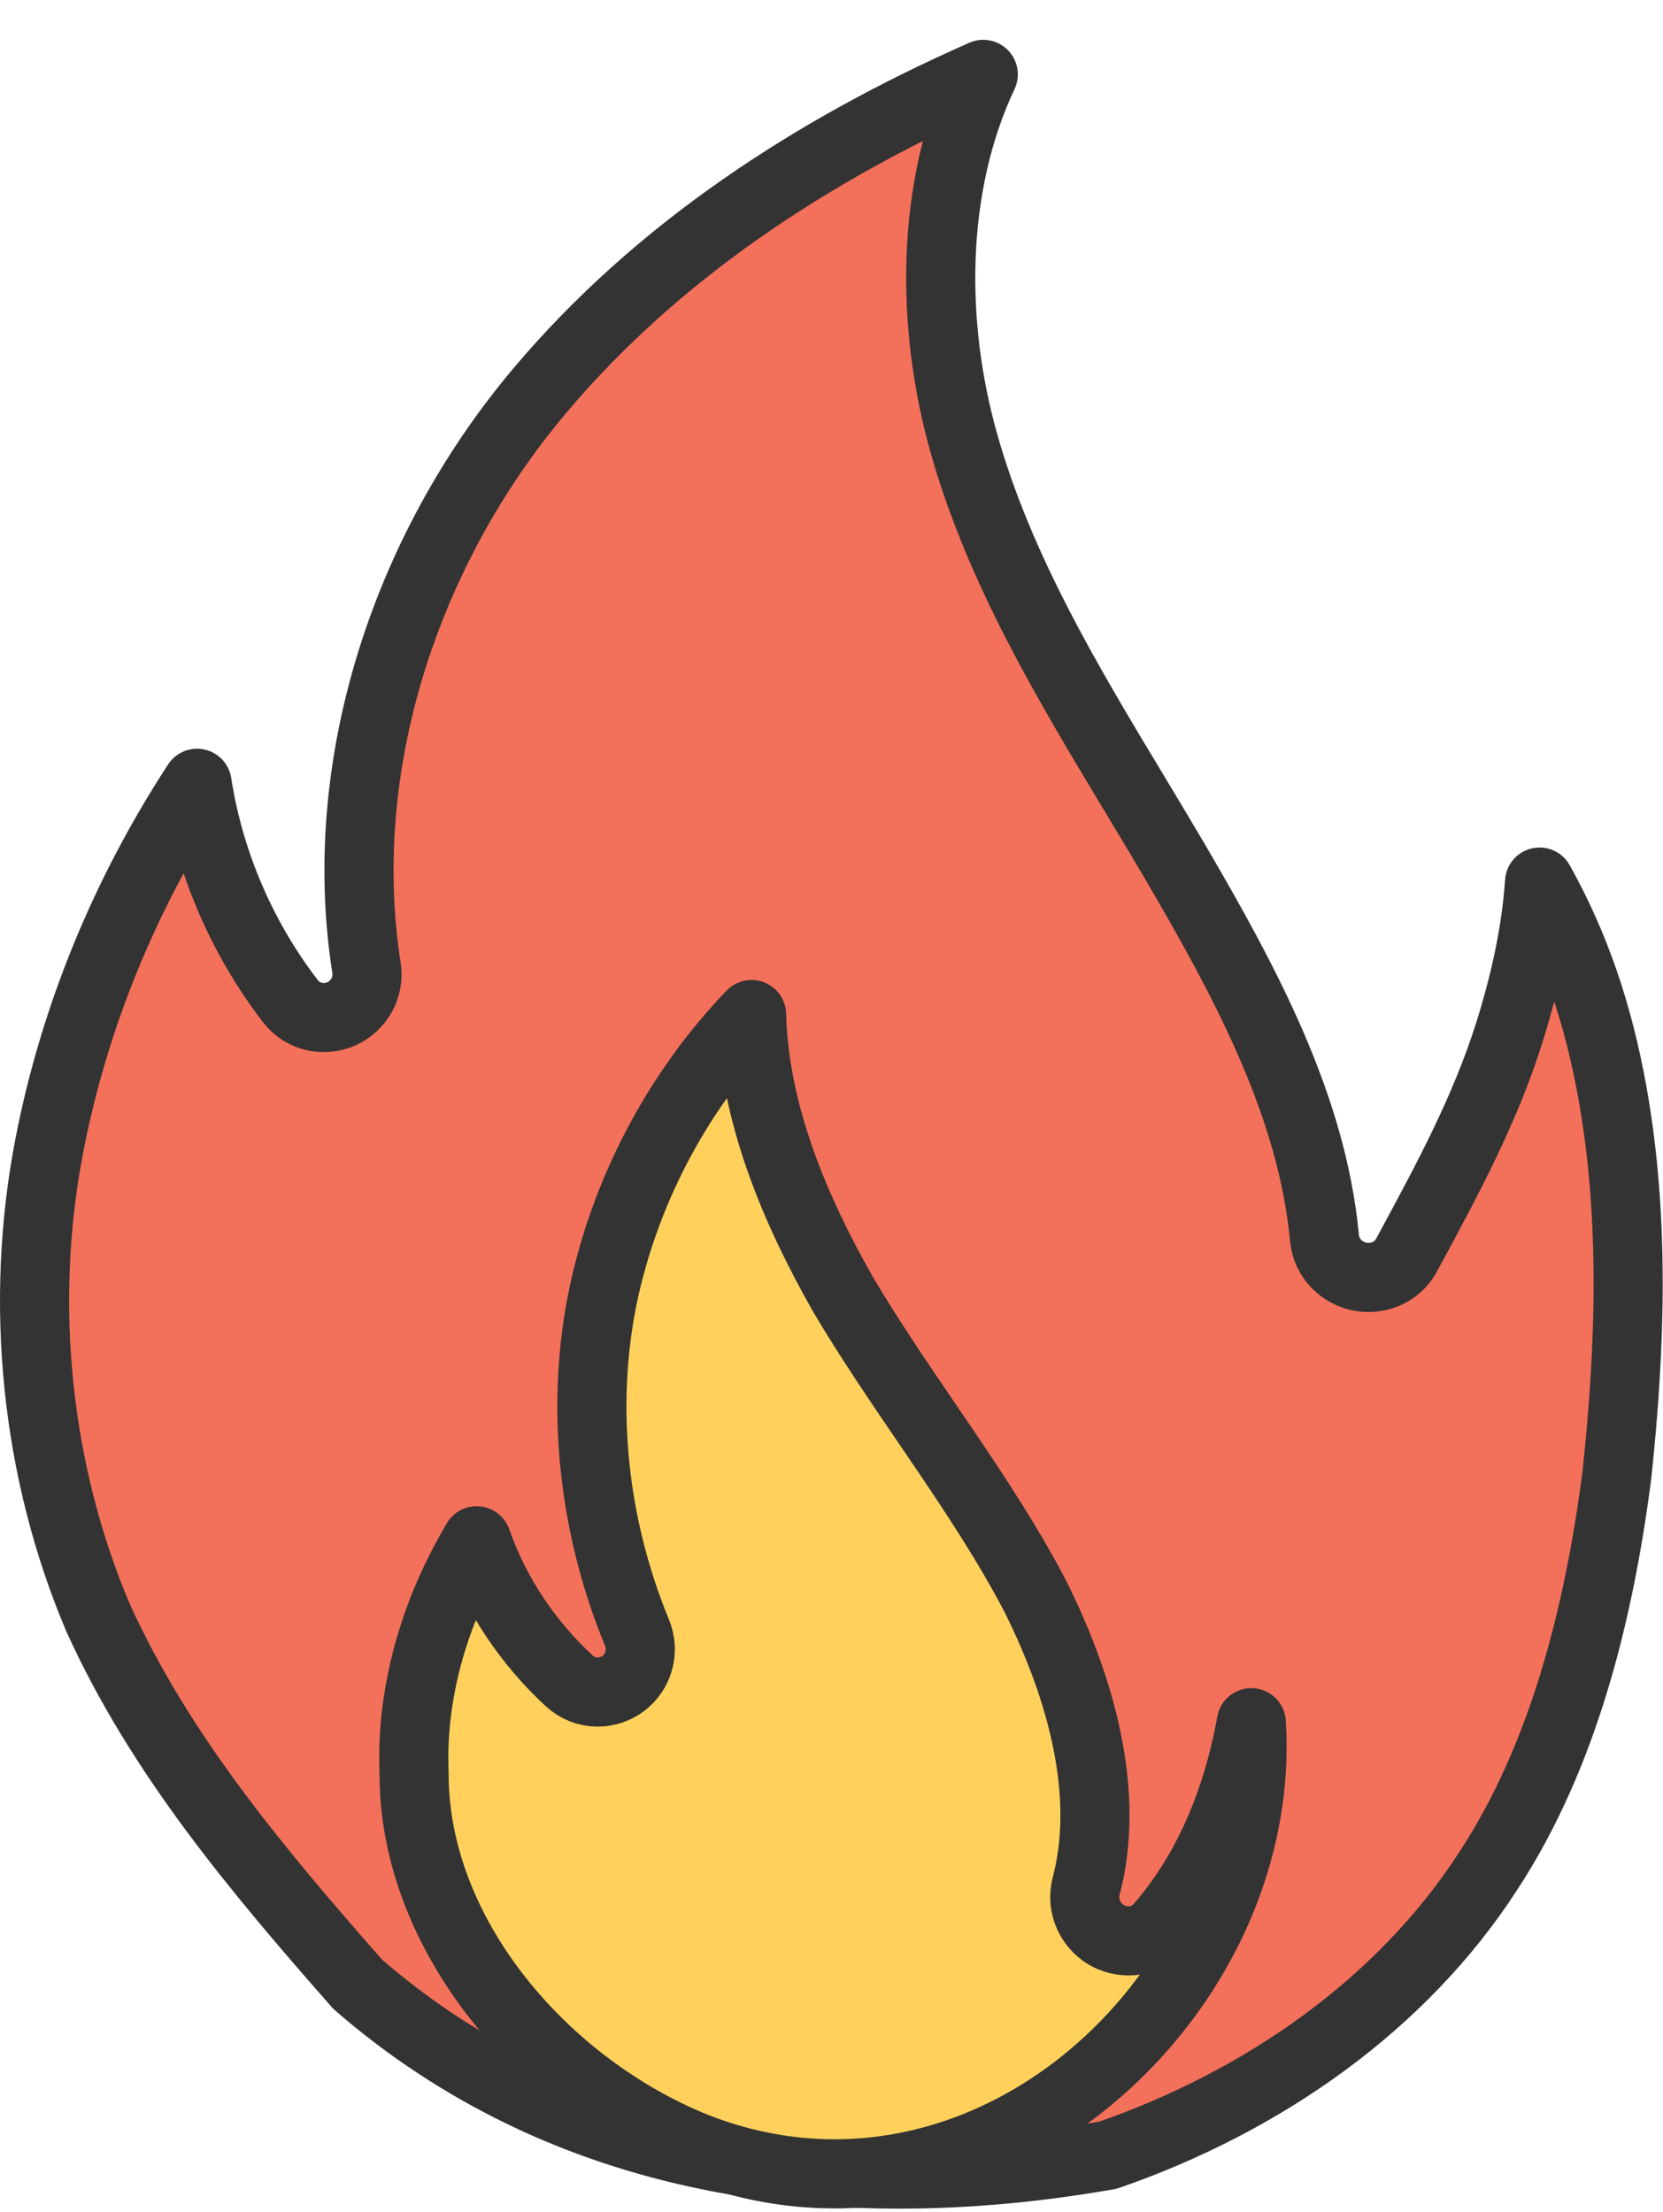
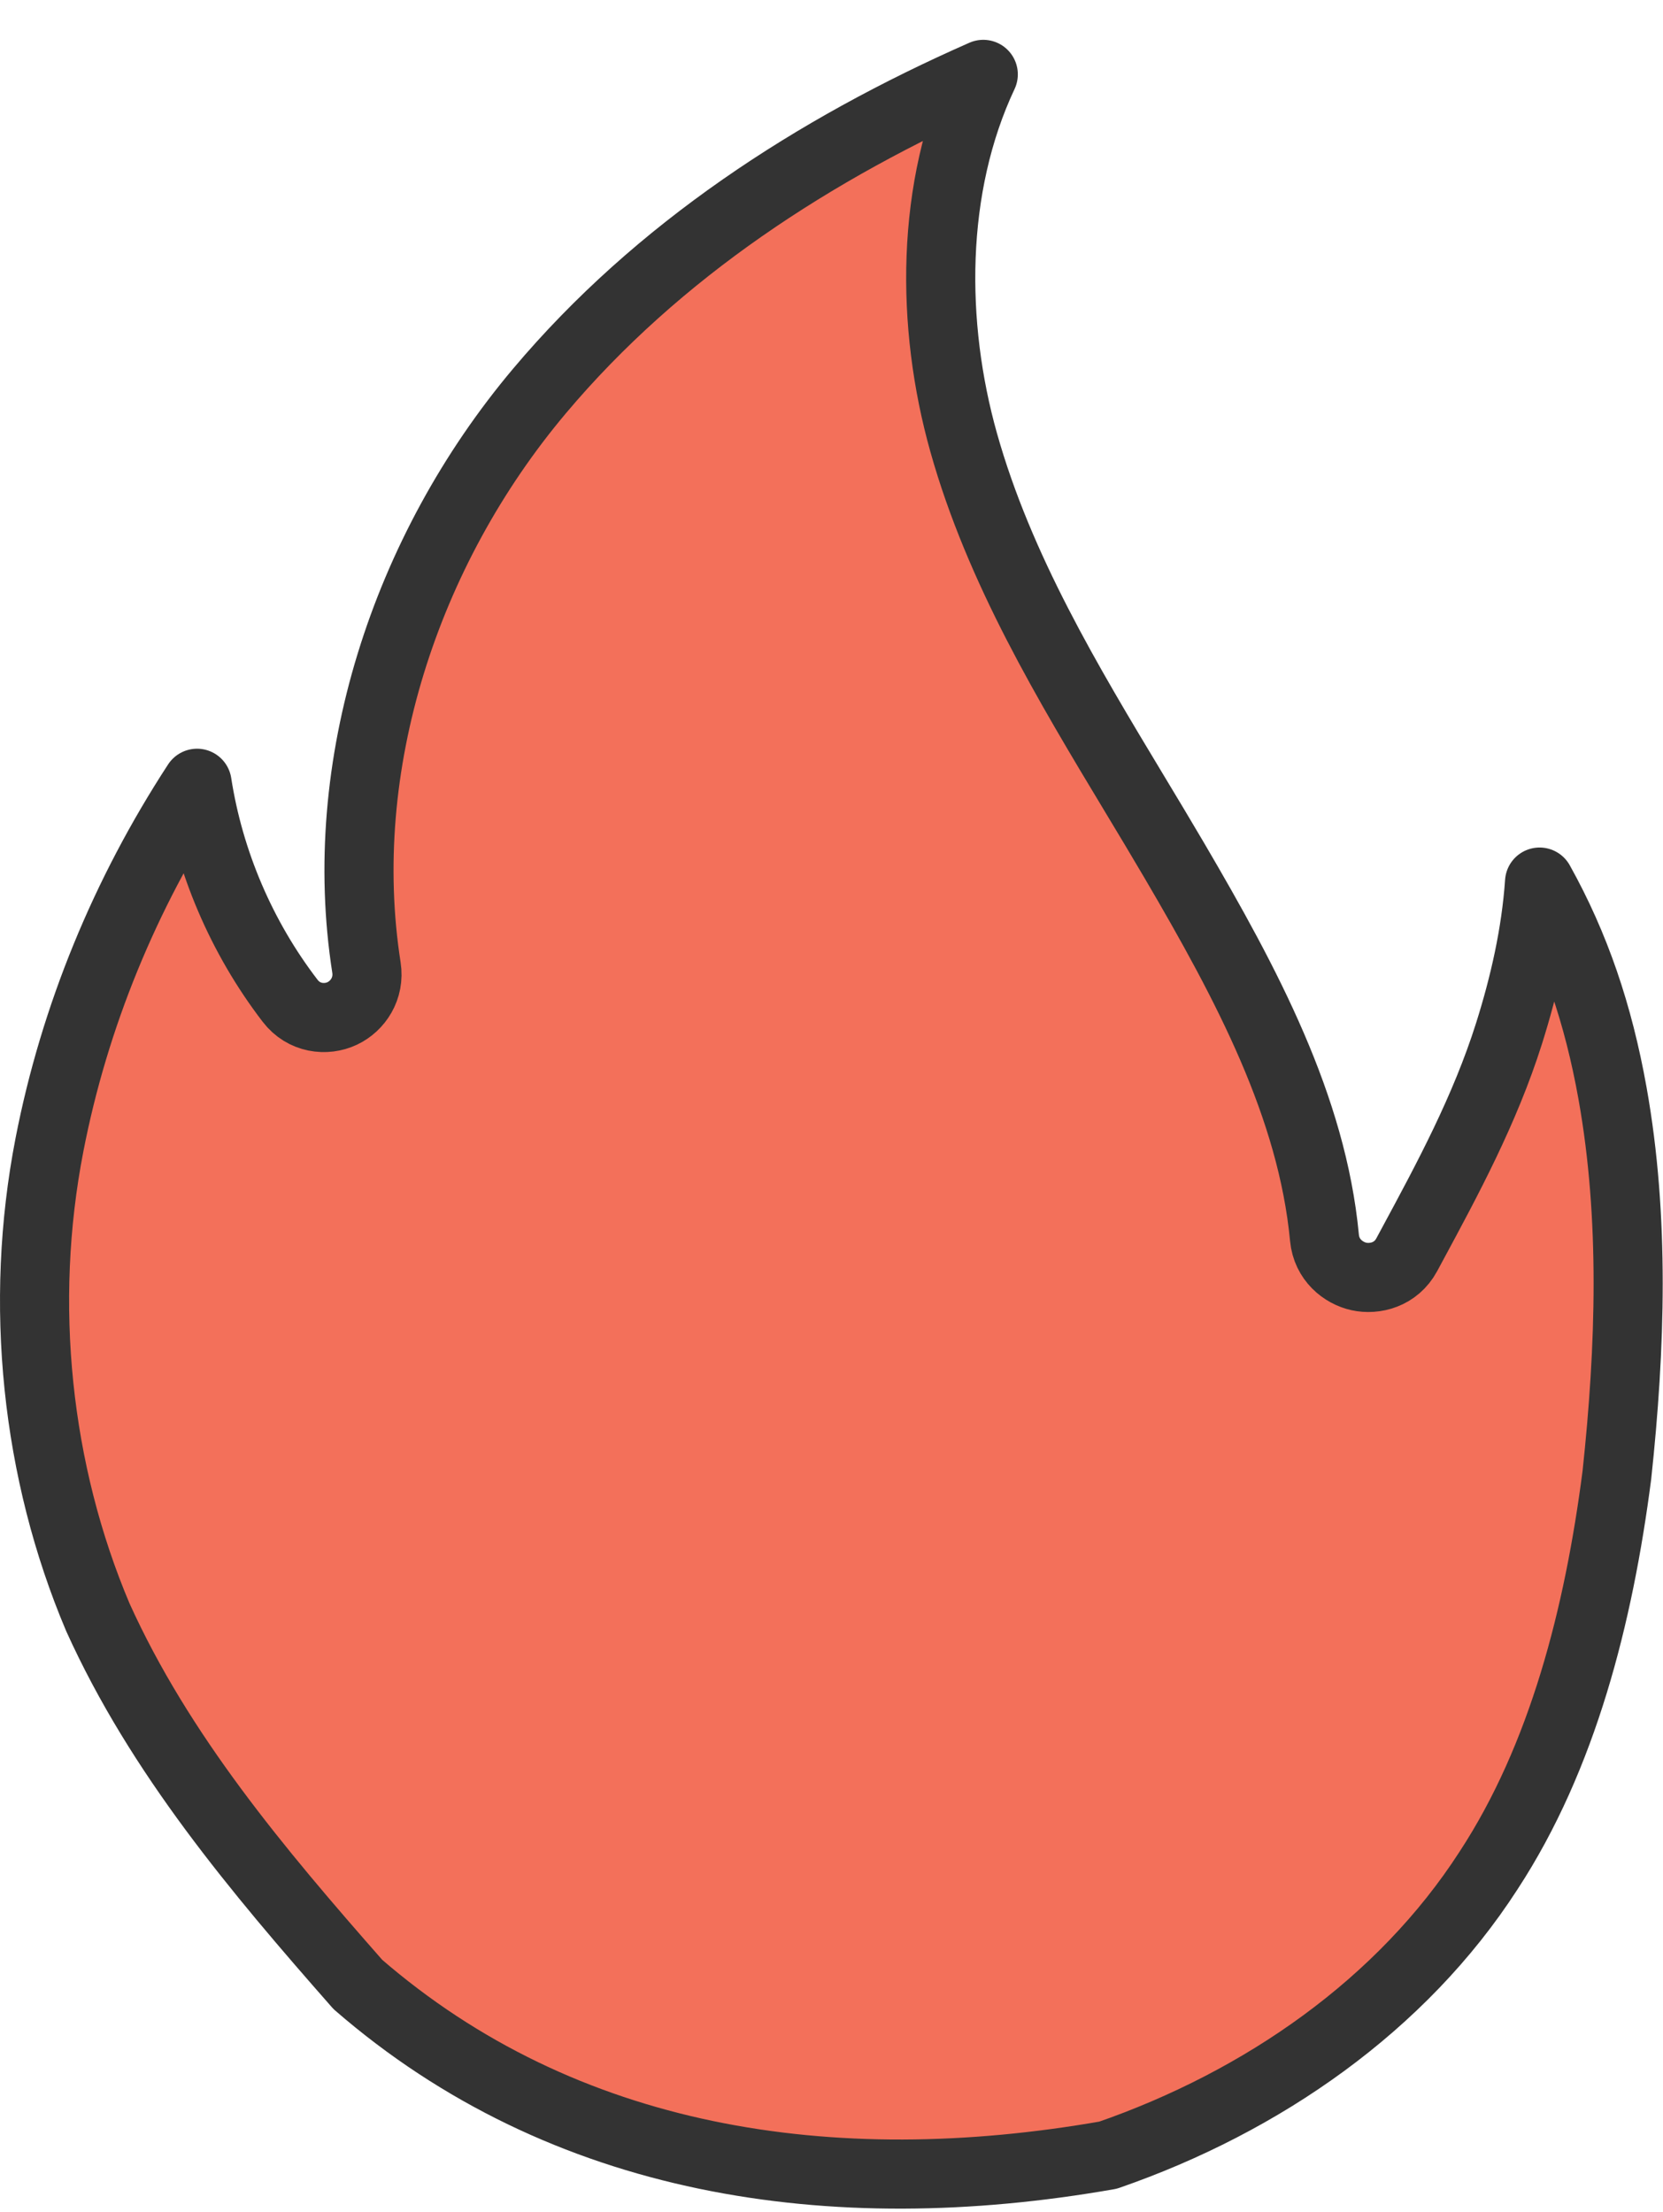
<svg xmlns="http://www.w3.org/2000/svg" width="385" height="512" viewBox="0 0 385 512" fill="none">
  <path d="M45.621 181.318C48.433 199.468 55.911 217.005 67.166 231.669C70.337 235.802 75.477 236.372 79.225 234.6C82.869 232.878 85.591 228.804 84.835 223.969C77.566 177.428 93.704 127.554 124.918 90.487C152.31 57.96 188.436 34.477 227.636 17.218C215.307 43.418 215.453 75.251 223.098 102.433C231.353 131.786 247.257 158.194 262.56 183.604C265.723 188.855 268.859 194.063 271.897 199.246C288.764 228.018 303.76 256.255 306.629 286.542C307.112 291.643 310.993 294.69 314.6 295.484C318.239 296.285 323.17 295.112 325.675 290.459C326.116 289.641 326.559 288.82 327.003 287.995C335.121 272.942 343.779 256.886 349.362 239.209C352.908 227.979 355.595 216.169 356.424 204.191C364.684 219.015 370.04 234.746 373.325 253.139C378.461 281.908 377.479 311.955 374.322 341.462C370.116 373.998 361.797 406.712 344.638 432.955L344.612 432.996C324.553 464.087 292.291 486.511 256.524 498.897C192.348 510.154 130.411 500.624 82.852 459.381C59.497 432.83 36.973 406.04 22.661 374.391C8.386 340.693 4.292 301.815 11.452 264.994C17.228 235.287 28.962 206.859 45.621 181.318Z" fill="#F3705A" stroke="#333333" stroke-width="16" stroke-linecap="round" stroke-linejoin="round" />
-   <path d="M95.859 410.347C95.116 391.777 100.614 372.976 110.357 356.668C114.677 369.11 122.292 380.335 131.728 389.05C135.591 392.618 140.902 392.326 144.371 389.647C147.696 387.08 149.314 382.388 147.457 377.898C136.827 352.188 134.022 322.871 140.442 296.277C145.962 273.408 157.656 251.804 173.993 234.854C174.618 258.059 184.189 280.217 195.034 299.403C195.059 299.448 195.085 299.492 195.111 299.537C201.131 309.725 207.943 319.725 214.618 329.525C215.811 331.275 216.999 333.02 218.177 334.757C226.019 346.321 233.511 357.705 239.673 369.506C250.742 391.665 256.938 415.749 251.476 436.553C250.212 441.368 252.589 445.682 255.914 447.768C259.423 449.969 264.933 450.151 268.626 445.863C279.098 433.705 286.267 417.824 289.69 398.78C291.27 423.756 281.972 448.432 265.723 467.699C240.924 497.105 201.027 512.617 161.205 497.092C126.008 483 95.866 448.1 95.865 410.667C95.865 410.56 95.863 410.454 95.859 410.347Z" fill="#FFD15C" stroke="#333333" stroke-width="16" stroke-linecap="round" stroke-linejoin="round" />
</svg>